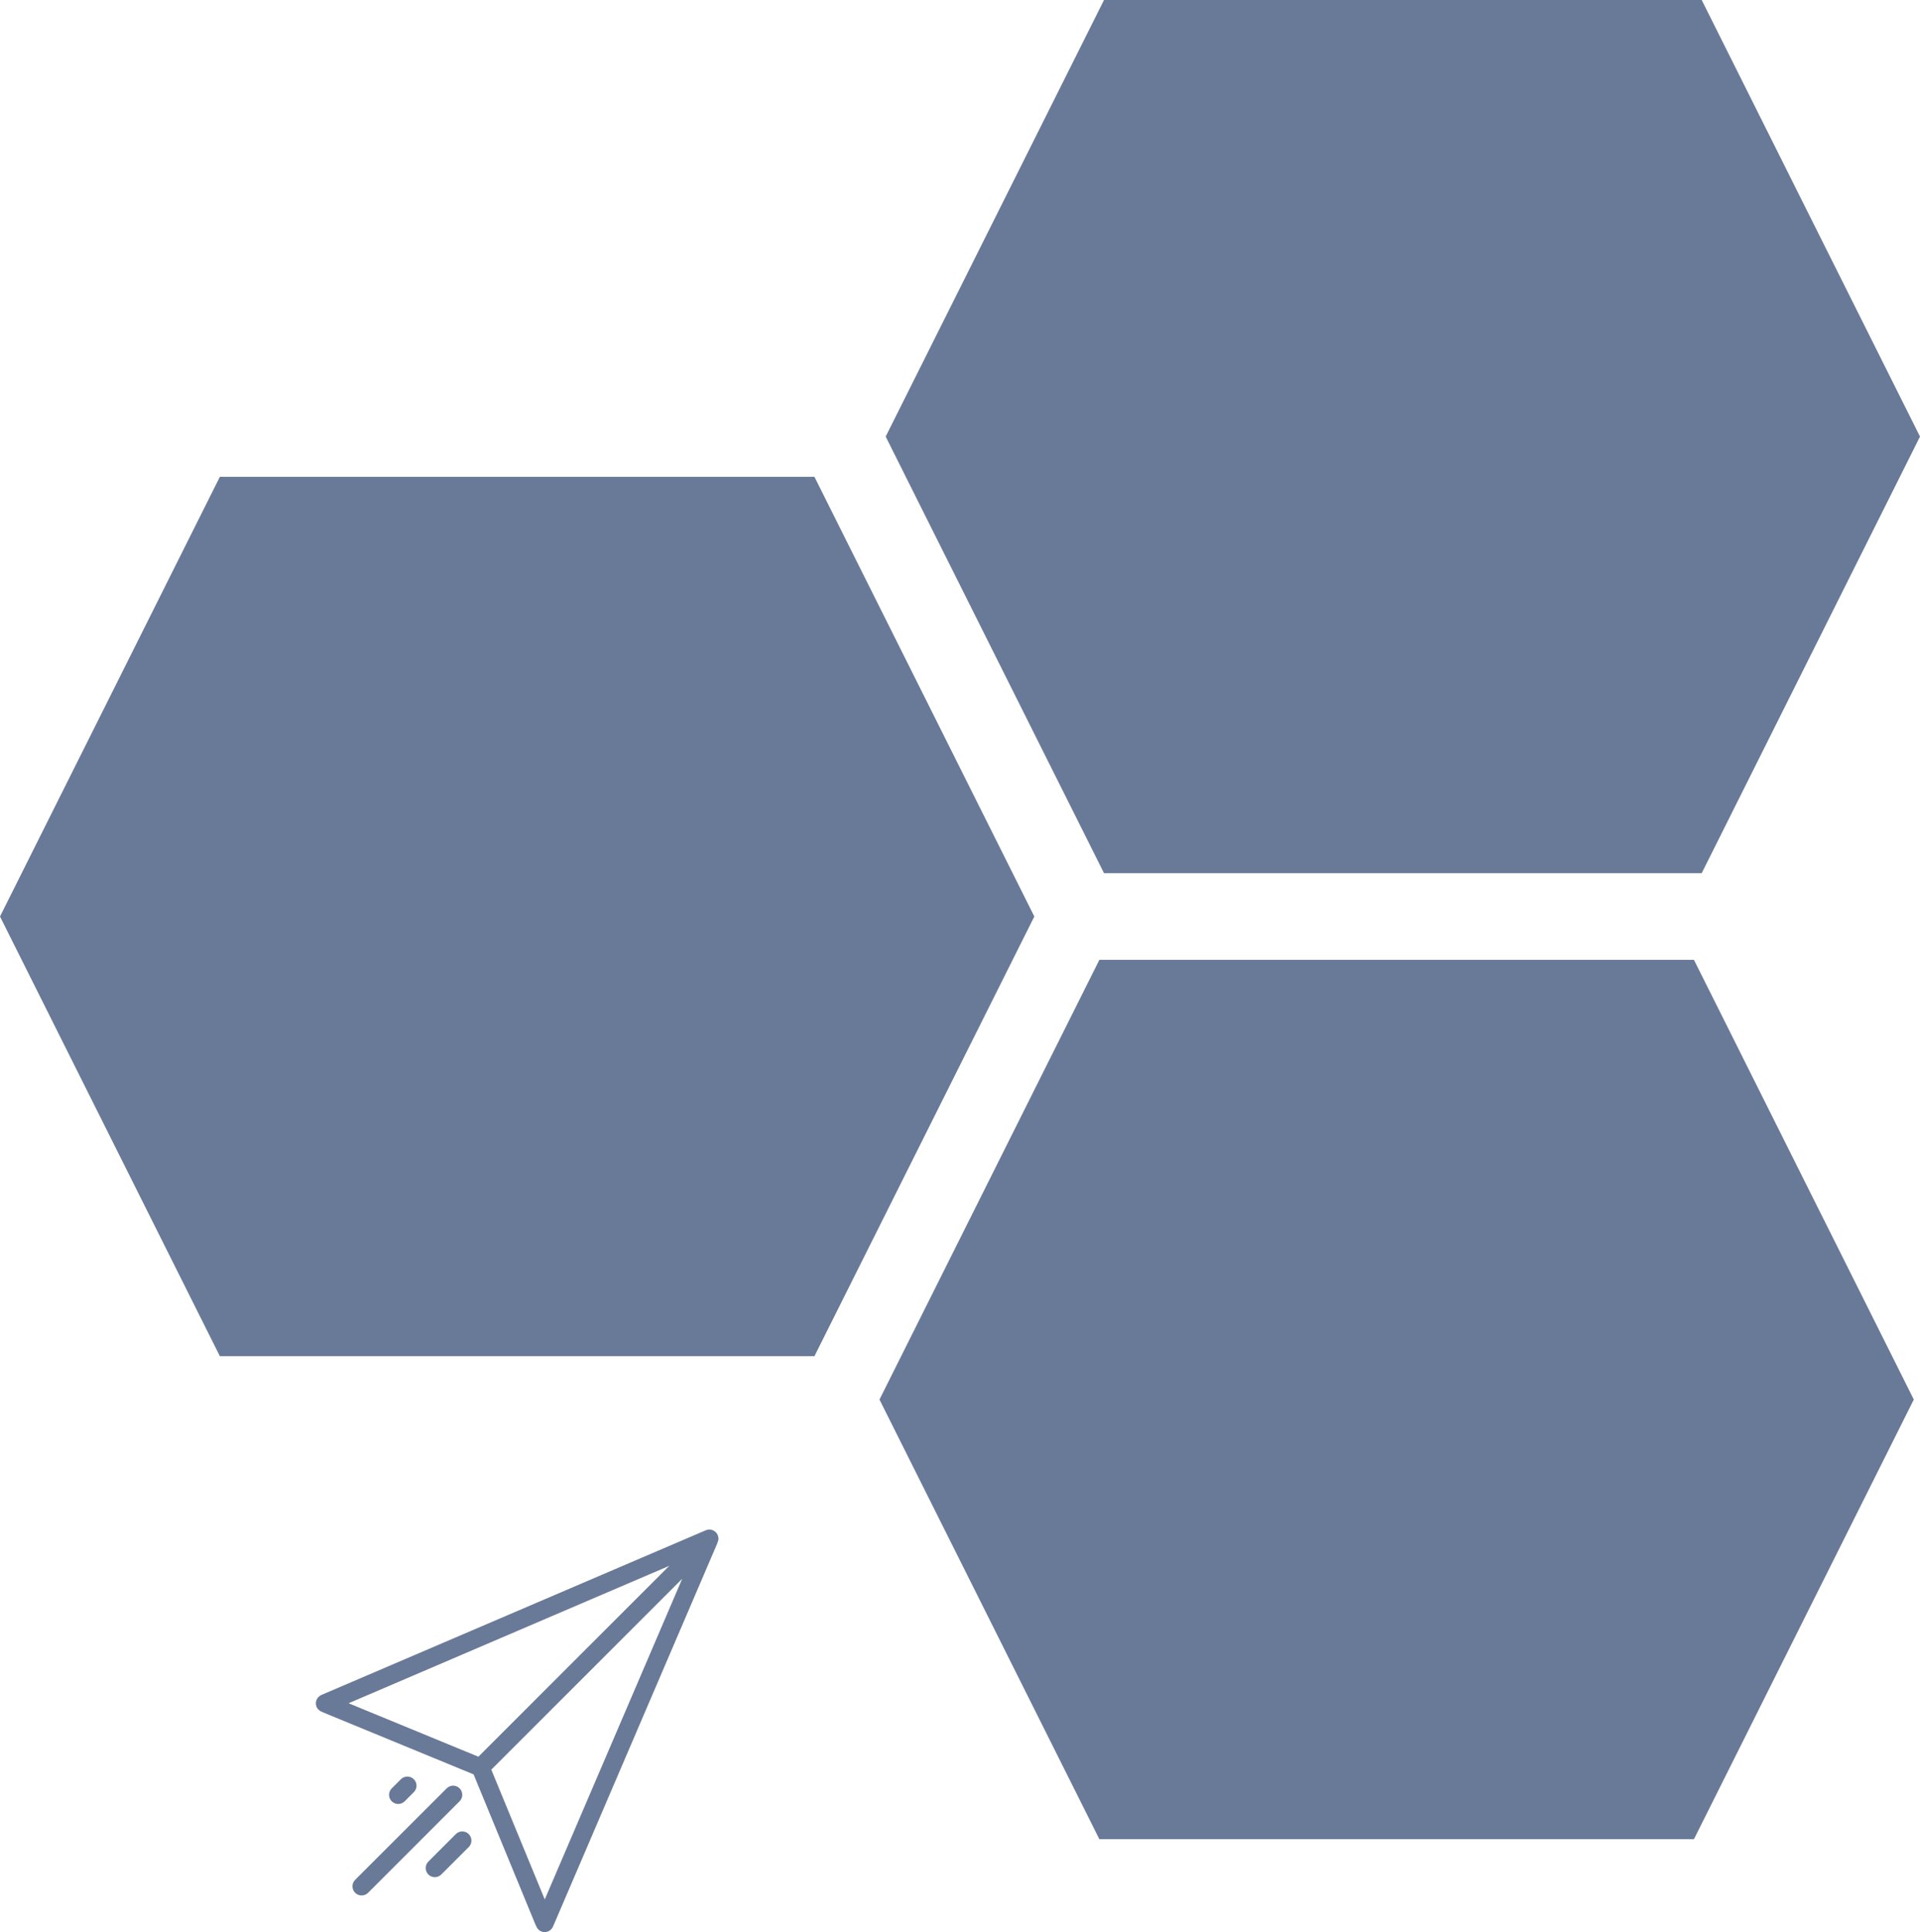
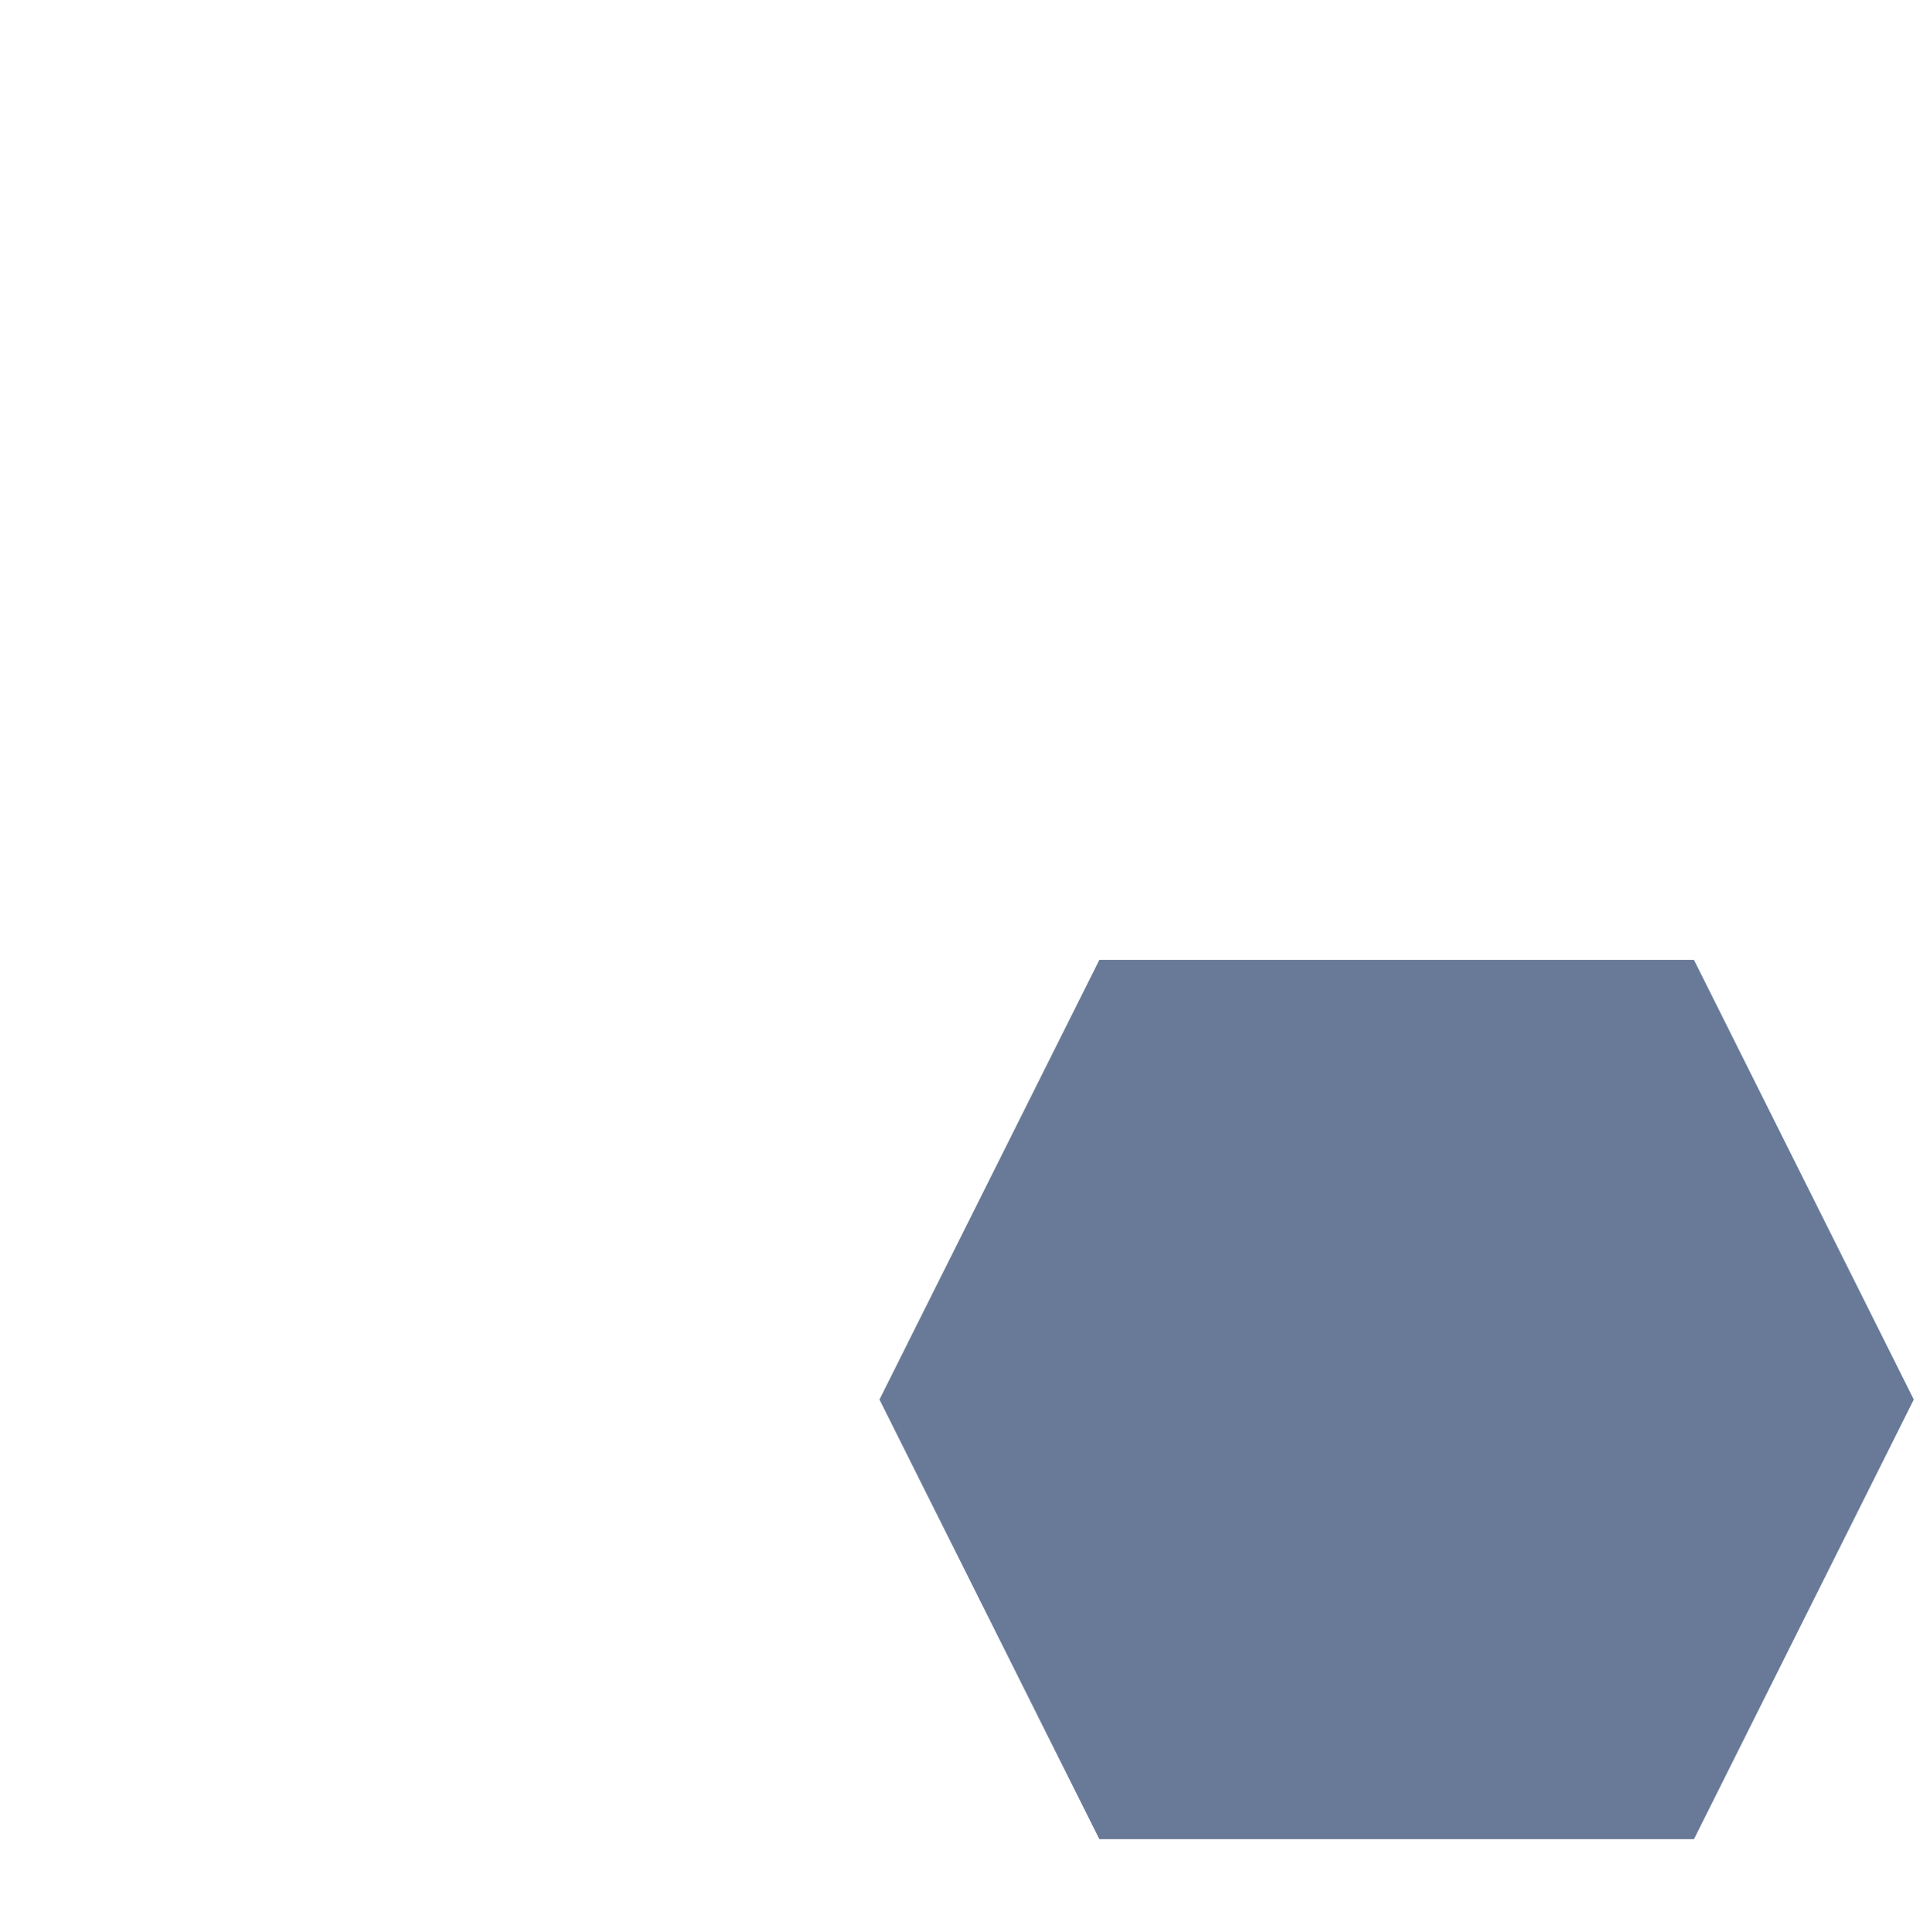
<svg xmlns="http://www.w3.org/2000/svg" id="_Слой_1" viewBox="0 0 619.68 623.68">
  <defs>
    <style>.cls-1{fill:#697a98;fill-rule:evenodd;}</style>
  </defs>
-   <polygon class="cls-1" points="285.85 140.93 356.32 0 549.22 0 619.68 140.93 549.22 281.86 356.32 281.86 285.85 140.93" />
-   <polygon class="cls-1" points="0 295.85 70.96 153.92 262.86 153.92 333.83 295.85 262.86 437.77 70.96 437.77 0 295.85" />
  <polygon class="cls-1" points="283.85 451.77 354.82 309.84 546.72 309.84 617.68 451.77 546.72 593.69 354.82 593.69 283.85 451.77" />
-   <path class="cls-1" d="M130.61,581.46l2.95-2.95c.54-.54,.87-1.28,.87-2.09,0-1.62-1.32-2.95-2.95-2.95-.81,0-1.55,.33-2.09,.86l-2.95,2.95c-.54,.54-.87,1.28-.87,2.09,0,1.62,1.32,2.95,2.95,2.95,.82,0,1.55-.32,2.09-.87m18.59-2.08c0-1.63-1.32-2.96-2.95-2.96-.82,0-1.56,.34-2.09,.87l-29.54,29.53c-.53,.54-.86,1.28-.86,2.09,0,1.64,1.32,2.95,2.95,2.95,.81,0,1.55-.32,2.09-.86l29.53-29.54c.54-.53,.87-1.27,.87-2.08m0,11.81c-.82,0-1.56,.33-2.09,.87l-8.85,8.86c-.54,.53-.87,1.28-.87,2.09,0,1.63,1.32,2.95,2.95,2.95,.81,0,1.55-.33,2.09-.87l8.86-8.86c.54-.53,.86-1.27,.86-2.09,0-1.63-1.32-2.95-2.95-2.95m82.68-94.5c0-1.63-1.32-2.95-2.95-2.95-.45,0-.87,.12-1.26,.31v-.02l-123.91,53.1s-.02,0-.03,.01l-.1,.05h0c-.99,.49-1.69,1.49-1.69,2.66,0,1.34,.91,2.43,2.14,2.79v.05l48.77,20.09,20.09,48.79,.05-.02c.36,1.23,1.45,2.14,2.79,2.14,1.17,0,2.17-.7,2.65-1.69h.02l.04-.1s.01-.02,.01-.03l53.1-123.89-.04-.02c.19-.38,.32-.79,.32-1.25m-119.38,53.11l103.5-44.36-61.6,61.61-41.89-17.25h-.01Zm63.32,63.32l-17.25-41.89,61.61-61.61-44.36,103.5Z" />
</svg>